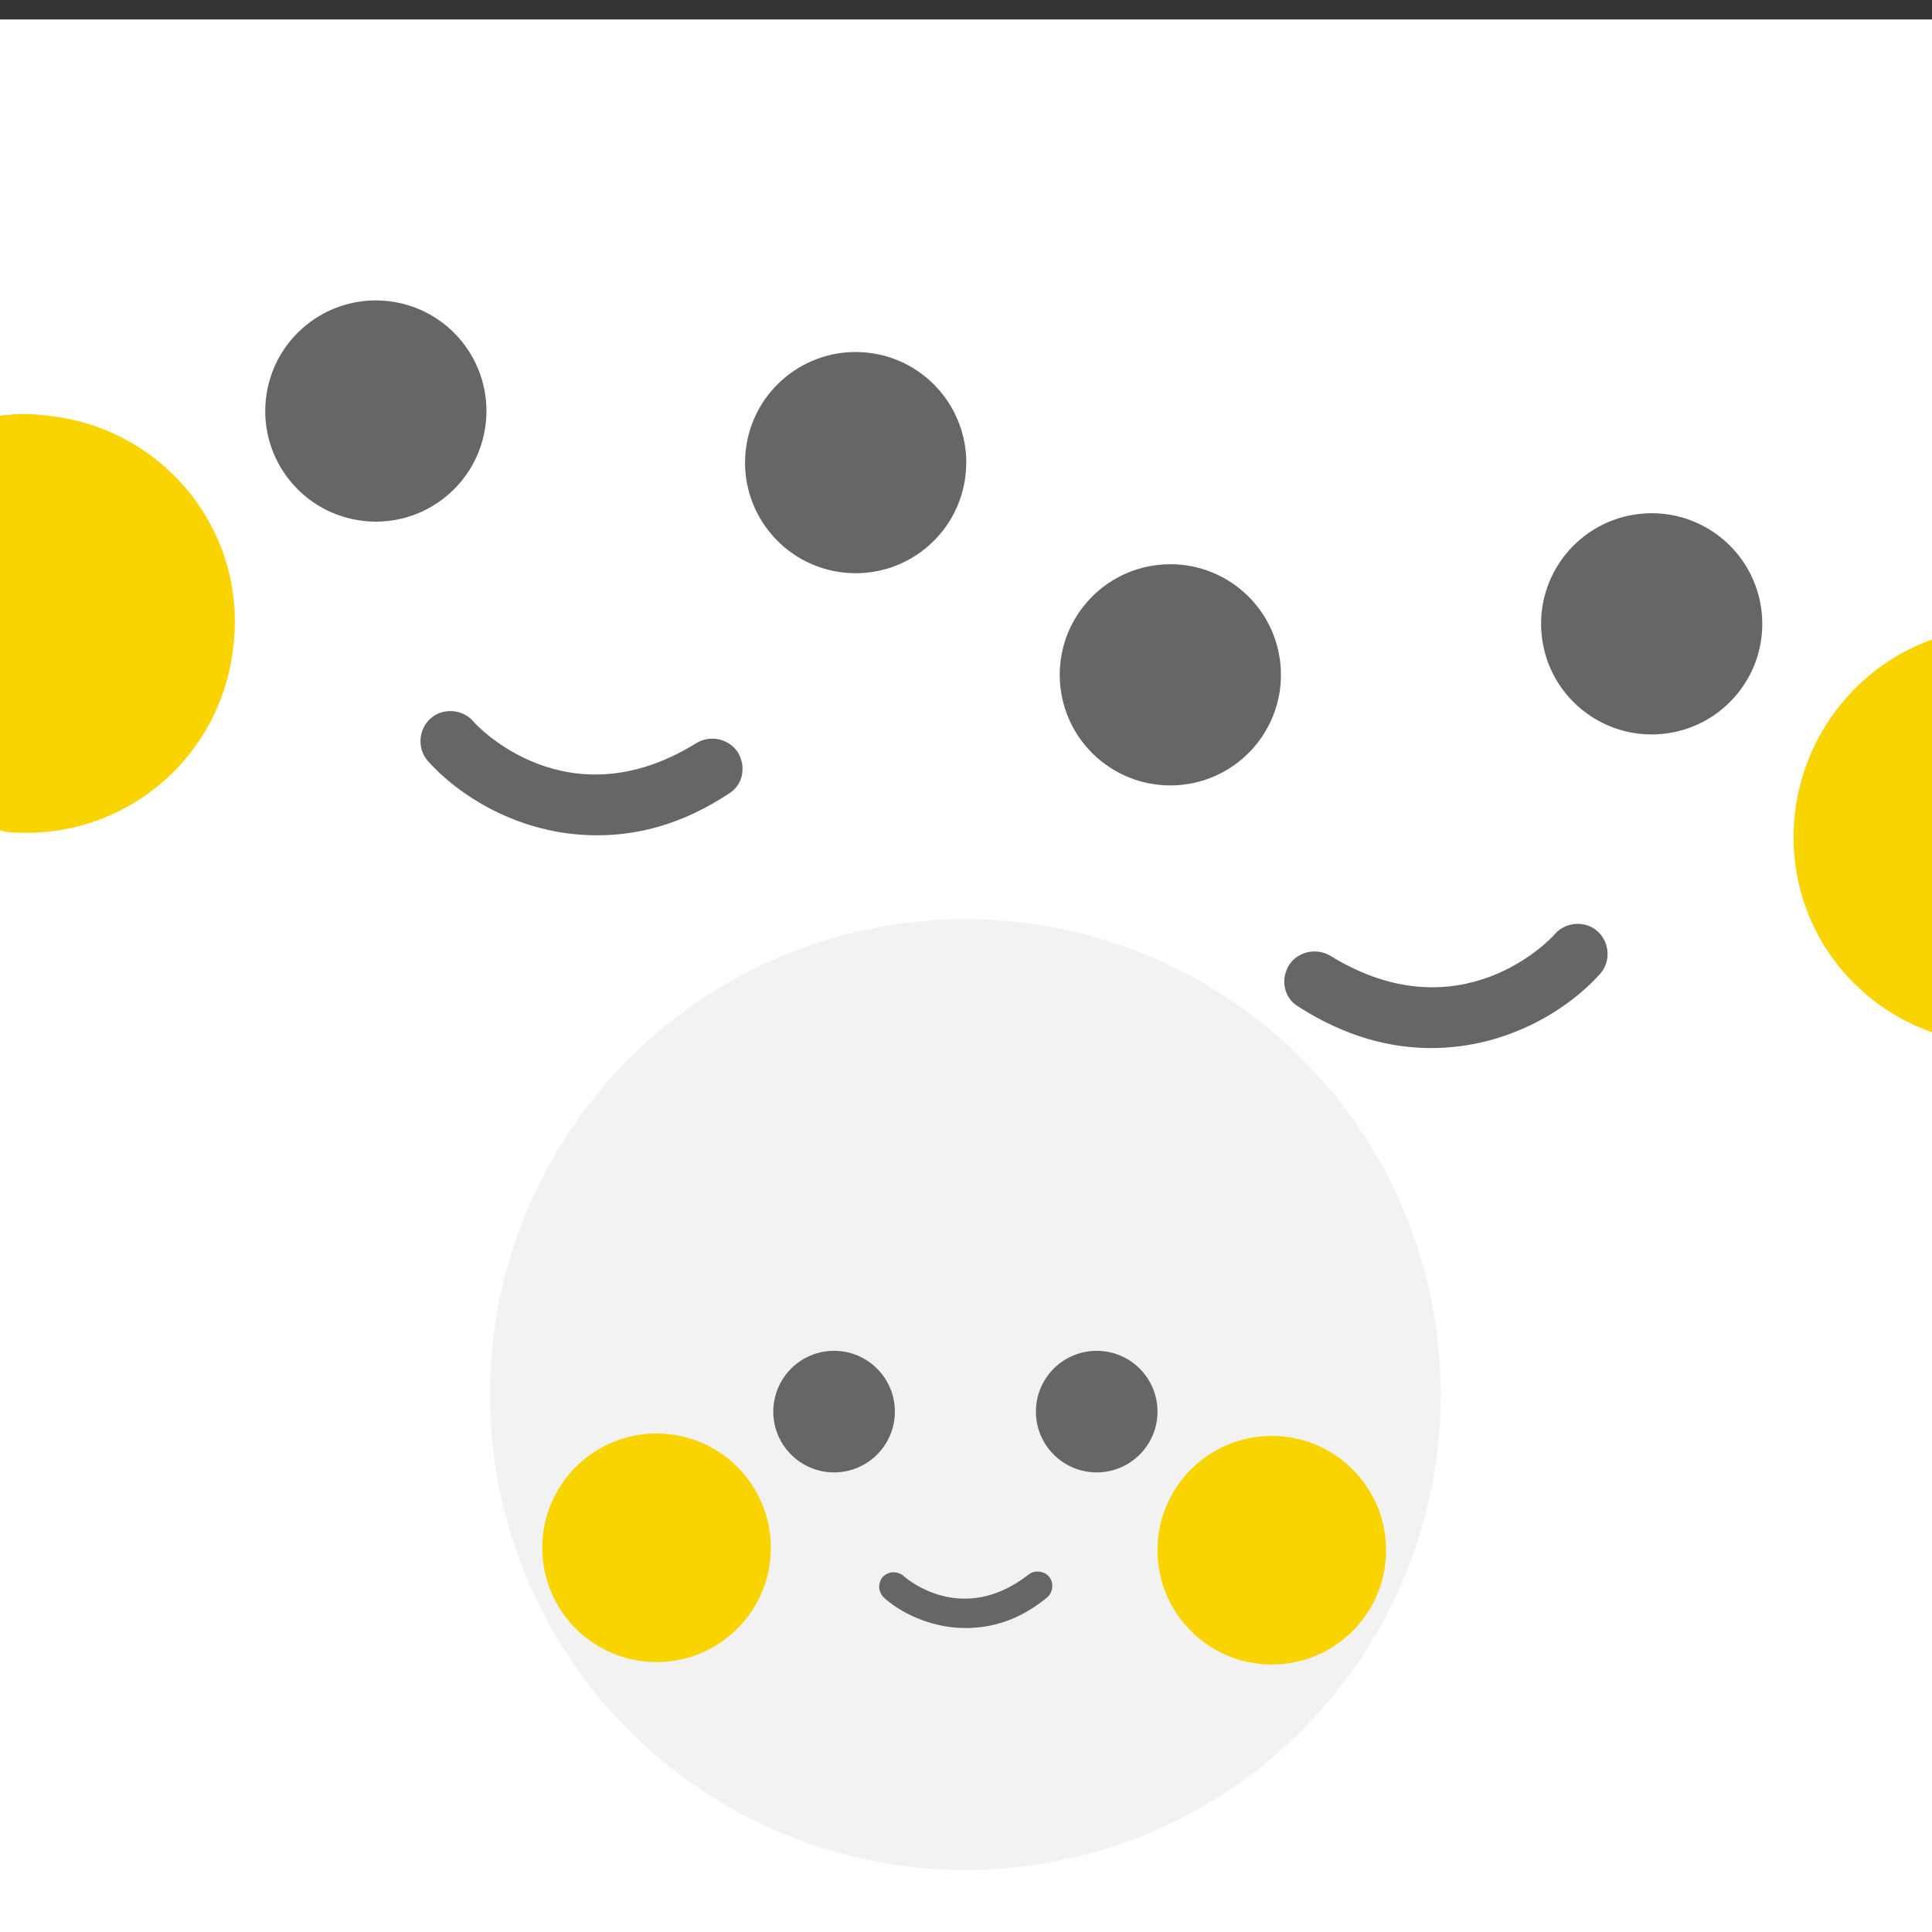
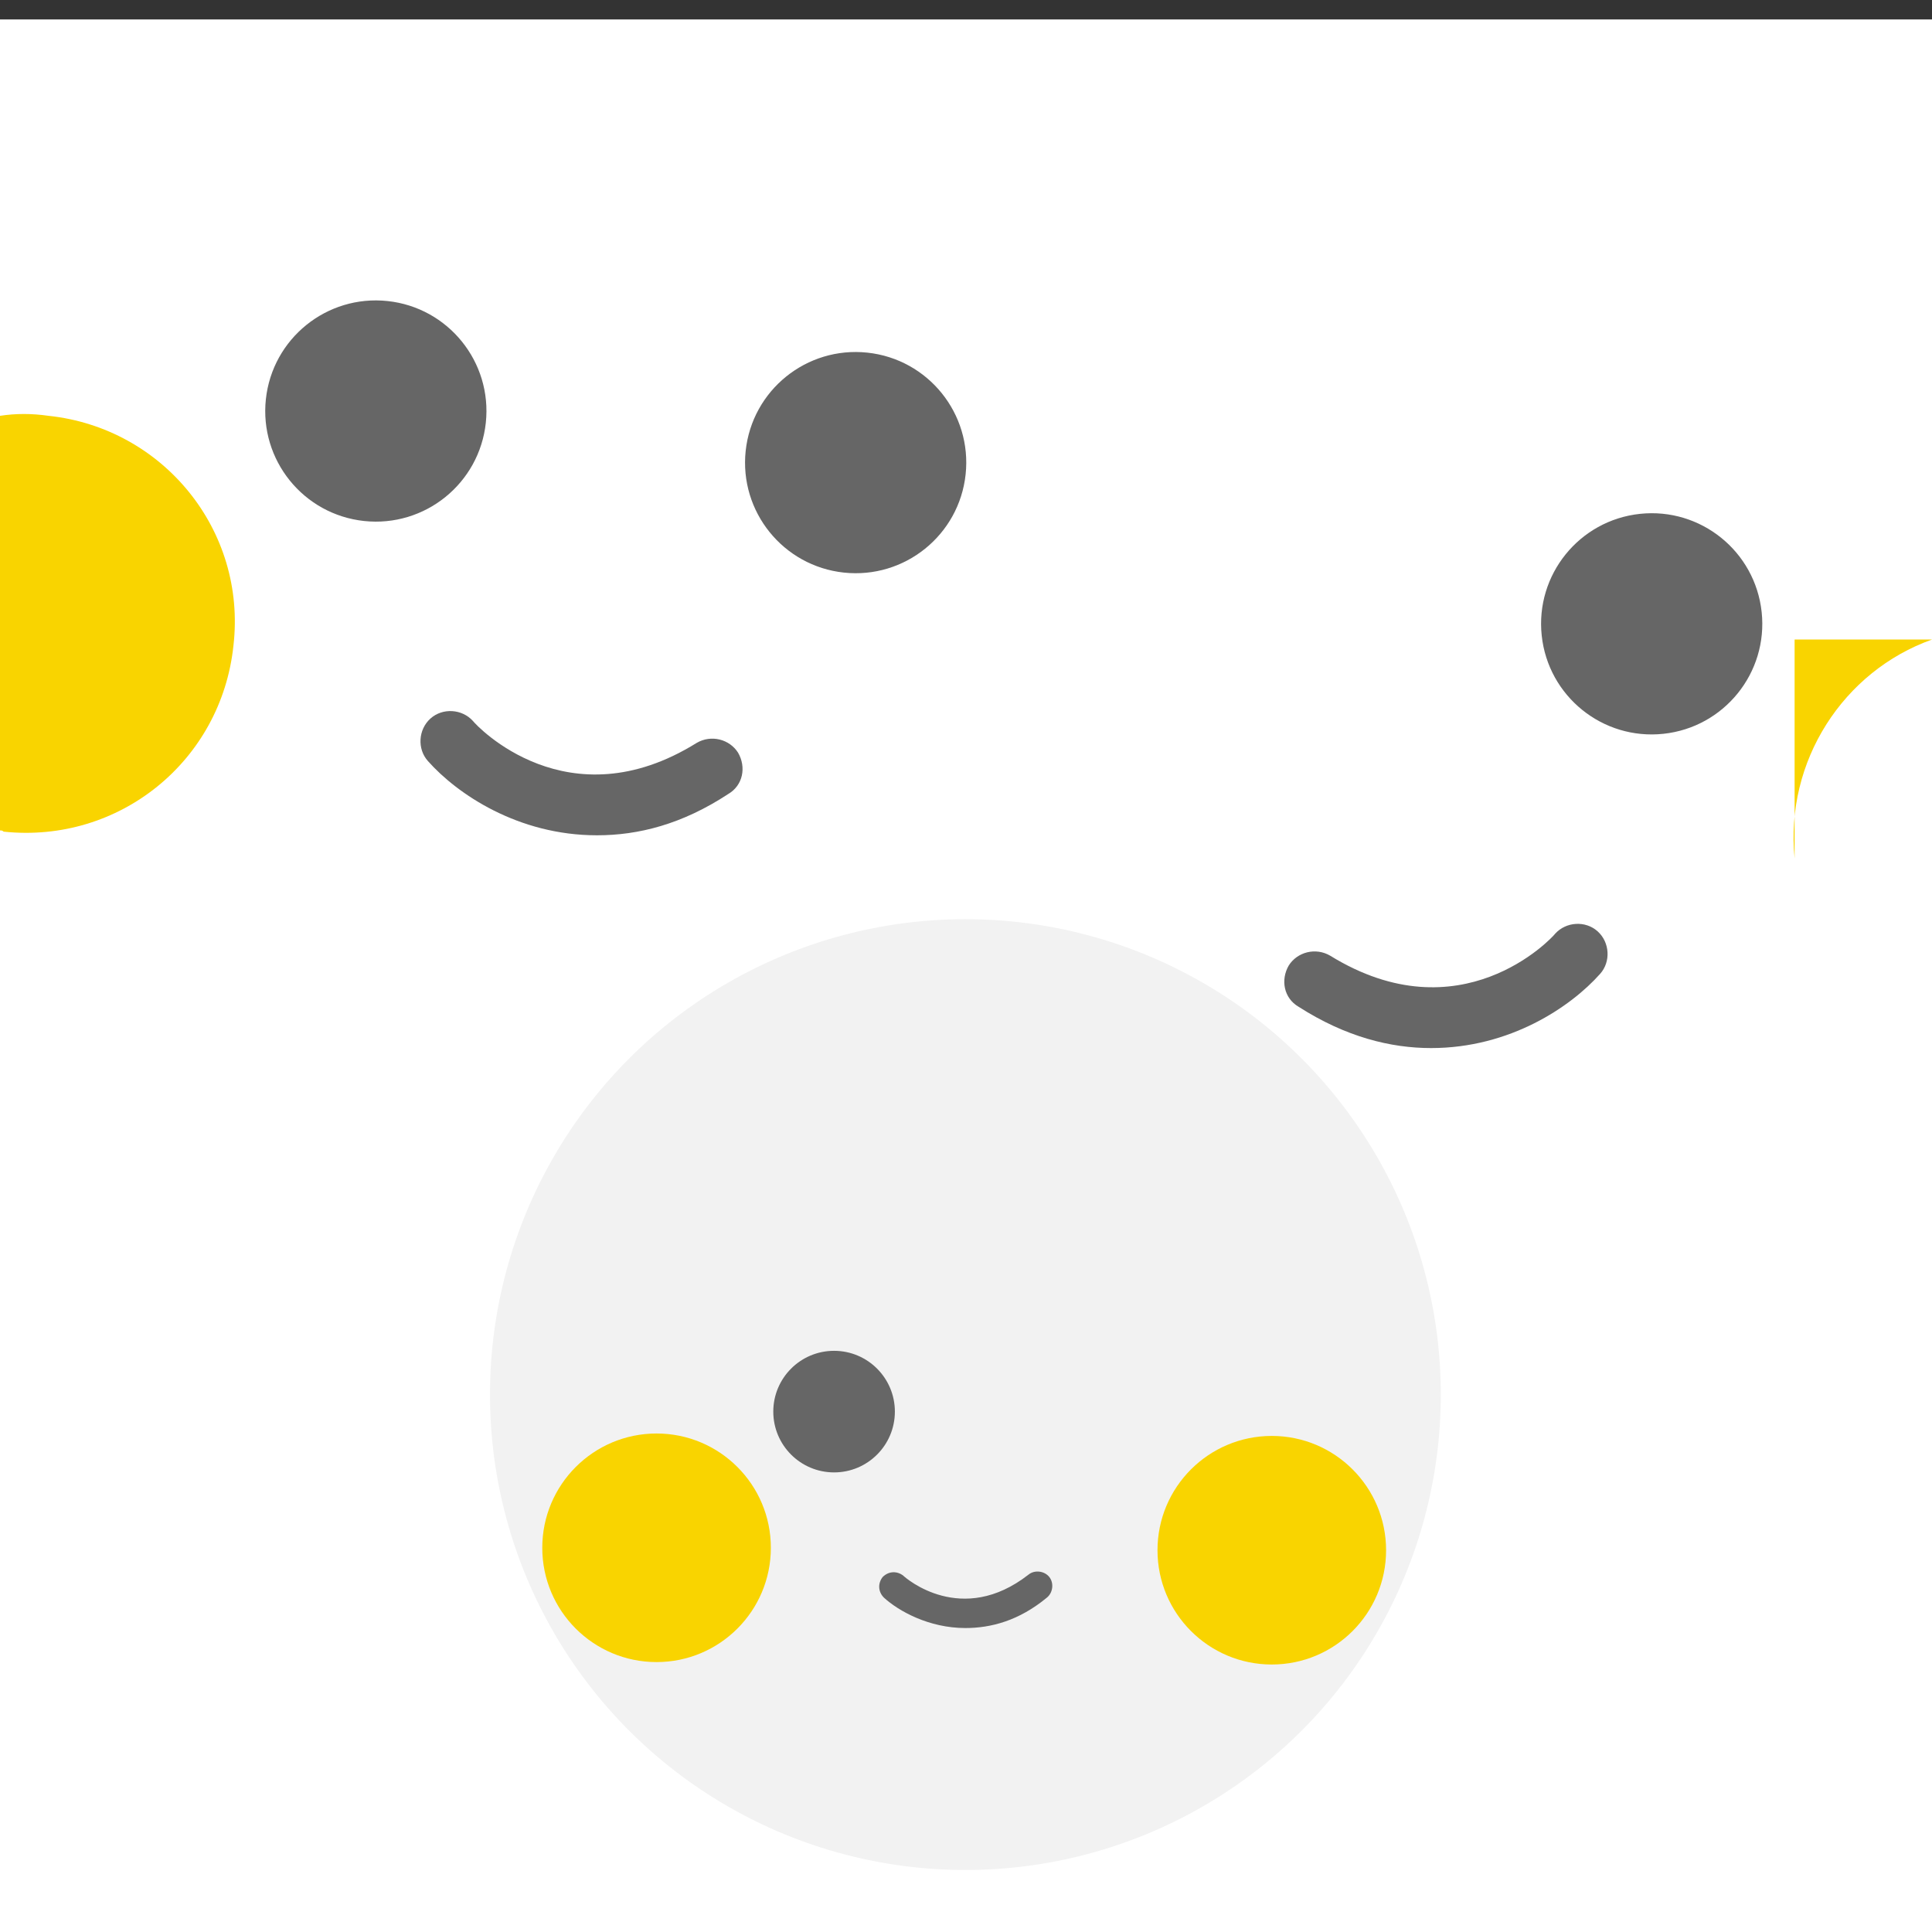
<svg xmlns="http://www.w3.org/2000/svg" version="1.1" id="Layer_1" x="0px" y="0px" viewBox="0 0 158.9 158.9" style="enable-background:new 0 0 158.9 158.9;" xml:space="preserve">
  <rect x="0" y="0" width="158.9" height="158.9" fill="#333333" stroke="none" />
  <style type="text/css">
	.st0{fill:#FFFFFF;}
	.st1{fill:#F9D400;}
	.st2{fill:#F2F2F2;}
	.st3{fill:#FFFFFF;stroke:#B3B3B3;stroke-width:3;stroke-miterlimit:10;}
	.st4{fill:#FFE761;}
	.st5{clip-path:url(#SVGID_2_);fill:#F2F2F2;}
	.st6{clip-path:url(#SVGID_2_);}
	.st7{fill:#666666;}
	.st8{clip-path:url(#SVGID_4_);}
	.st9{clip-path:url(#SVGID_6_);}
	.st10{fill:#676766;}
	.st11{clip-path:url(#SVGID_8_);}
	.st12{clip-path:url(#SVGID_10_);}
	.st13{fill:none;stroke:#B3B3B3;stroke-width:3;stroke-miterlimit:10;}
	.st14{clip-path:url(#SVGID_12_);}
	.st15{fill:none;}
	.st16{fill:#BB3F2D;}
	.st17{clip-path:url(#SVGID_14_);fill:#F2F2F2;}
	.st18{clip-path:url(#SVGID_14_);}
	.st19{clip-path:url(#SVGID_16_);fill:#F2F2F2;}
	.st20{clip-path:url(#SVGID_16_);}
	.st21{opacity:0.5;}
	.st22{fill:#E6E6E6;}
	.st23{fill:none;stroke:#B3B3B3;stroke-width:4;stroke-miterlimit:10;}
	.st24{fill:#197CBC;}
	.st25{fill:none;stroke:#999999;stroke-miterlimit:10;}
	.st26{fill:none;stroke:#999999;stroke-width:2;stroke-miterlimit:10;}
	.st27{fill:none;stroke:#808080;stroke-width:4;stroke-miterlimit:10;}
	.st28{fill:none;stroke:#197CBC;stroke-width:2;stroke-miterlimit:10;}
	.st29{fill:none;stroke:#B3B3B3;stroke-width:5;stroke-miterlimit:10;}
	.st30{fill:#B3B3B3;}
	.st31{fill:none;stroke:#F9D400;stroke-width:10;stroke-miterlimit:10;}
	.st32{fill:#FFFFFF;stroke:#B3B3B3;stroke-width:2;stroke-miterlimit:10;}
	.st33{fill:none;stroke:#FFFFFF;stroke-width:3;stroke-miterlimit:10;}
	.st34{fill:none;stroke:#B3B3B3;stroke-miterlimit:10;}
	.st35{fill:none;stroke:#197CBC;stroke-width:3;stroke-miterlimit:10;}
	.st36{fill:none;stroke:#666666;stroke-width:3;stroke-miterlimit:10;}
	.st37{fill:#606060;}
	.st38{fill:#FFFFFF;stroke:#CCCCCC;stroke-width:6;stroke-miterlimit:10;}
	.st39{fill:none;stroke:#F9D400;stroke-width:10;stroke-linecap:round;stroke-miterlimit:10;}
	.st40{fill:#FFFFFF;stroke:#197CBC;stroke-width:3;stroke-miterlimit:10;}
	.st41{fill:none;stroke:#197CBC;stroke-width:10;stroke-linecap:round;stroke-miterlimit:10;}
	.st42{fill:none;stroke:#F9D400;stroke-width:13;stroke-miterlimit:10;}
	.st43{fill:#197CBC;stroke:#B3B3B3;stroke-width:2;stroke-miterlimit:10;}
	.st44{fill:#F2F2F2;stroke:#B3B3B3;stroke-miterlimit:10;}
	.st45{fill:#FFFFFF;stroke:#B3B3B3;stroke-miterlimit:10;}
	.st46{fill:#FFFFFF;stroke:#197CBC;stroke-width:10;stroke-miterlimit:10;}
	.st47{clip-path:url(#SVGID_28_);}
	.st48{clip-path:url(#SVGID_30_);}
	.st49{clip-path:url(#SVGID_32_);}
	.st50{clip-path:url(#SVGID_34_);fill:#F2F2F2;}
	.st51{clip-path:url(#SVGID_34_);}
	.st52{clip-path:url(#SVGID_36_);}
	.st53{clip-path:url(#SVGID_38_);}
	.st54{clip-path:url(#SVGID_40_);}
	.st55{clip-path:url(#SVGID_42_);}
	.st56{clip-path:url(#SVGID_44_);}
	.st57{clip-path:url(#SVGID_46_);}
	.st58{clip-path:url(#SVGID_48_);}
	.st59{clip-path:url(#SVGID_50_);}
	.st60{clip-path:url(#SVGID_52_);}
	.st61{clip-path:url(#SVGID_54_);}
	.st62{clip-path:url(#SVGID_56_);}
	.st63{clip-path:url(#SVGID_58_);}
	.st64{clip-path:url(#SVGID_60_);fill:#F2F2F2;}
	.st65{clip-path:url(#SVGID_60_);}
	.st66{clip-path:url(#SVGID_62_);}
	.st67{clip-path:url(#SVGID_64_);}
	.st68{clip-path:url(#SVGID_66_);}
	.st69{clip-path:url(#SVGID_68_);}
	.st70{clip-path:url(#SVGID_70_);}
	.st71{fill:#FBBD6A;}
	.st72{fill:#CCCCCC;}
</style>
  <rect y="1.6" class="st0" width="158.9" height="158.9" />
  <circle class="st2" cx="79.4" cy="114.7" r="39.1" />
  <g>
    <circle class="st7" cx="68.6" cy="116.1" r="5" />
-     <circle class="st7" cx="90.2" cy="116.1" r="5" />
    <g>
      <path class="st7" d="M79.4,133.9c-3,0-5.5-1.4-6.7-2.5c-0.5-0.5-0.5-1.2-0.1-1.7c0.5-0.5,1.2-0.5,1.7-0.1    c0.2,0.2,4.8,4.2,10.3-0.1c0.5-0.4,1.3-0.3,1.7,0.2c0.4,0.5,0.3,1.3-0.2,1.7C83.8,133.3,81.5,133.9,79.4,133.9z" />
    </g>
    <circle class="st1" cx="54" cy="127.3" r="9.4" />
    <circle class="st1" cx="104.6" cy="127.5" r="9.4" />
  </g>
  <g>
    <ellipse transform="matrix(0.106 -0.994 0.994 0.106 -5.961 60.937)" class="st7" cx="30.9" cy="33.8" rx="9.1" ry="9.1" />
    <ellipse transform="matrix(0.106 -0.994 0.994 0.106 25.14 103.998)" class="st7" cx="70.4" cy="38" rx="9.1" ry="9.1" />
    <g>
      <path class="st7" d="M49.1,68.7c-6.5,0-11.5-3.4-13.9-6.1c-0.9-1-0.8-2.6,0.2-3.5c1-0.9,2.6-0.8,3.5,0.2c0.3,0.4,7.8,8.4,18.4,1.8    c1.2-0.7,2.7-0.3,3.4,0.8c0.7,1.2,0.4,2.7-0.8,3.4C56.1,67.8,52.5,68.7,49.1,68.7z" />
    </g>
  </g>
  <g>
    <ellipse transform="matrix(0.994 -0.106 0.106 0.994 -4.677 14.721)" class="st7" cx="135.9" cy="51.3" rx="9.1" ry="9.1" />
-     <ellipse transform="matrix(0.994 -0.106 0.106 0.994 -5.349 10.542)" class="st7" cx="96.3" cy="55.5" rx="9.1" ry="9.1" />
    <g>
      <path class="st7" d="M117.7,86.2c6.5,0,11.5-3.4,13.9-6.1c0.9-1,0.8-2.6-0.2-3.5c-1-0.9-2.6-0.8-3.5,0.2    c-0.3,0.4-7.8,8.4-18.5,1.8c-1.2-0.7-2.7-0.3-3.4,0.8c-0.7,1.2-0.4,2.7,0.8,3.4C110.7,85.3,114.4,86.2,117.7,86.2z" />
    </g>
  </g>
  <path class="st1" d="M4,34.2C2.6,34,1.3,34,0,34.2v34.1c0.1,0,0.2,0,0.3,0.1c9.5,1,17.9-5.8,18.9-15.3C20.3,43.6,13.4,35.2,4,34.2z" />
-   <path class="st1" d="M158.9,52.6c-7.3,2.6-12.1,10-11.3,18c0.7,6.8,5.3,12.2,11.3,14.3V52.6z" />
+   <path class="st1" d="M158.9,52.6c-7.3,2.6-12.1,10-11.3,18V52.6z" />
</svg>